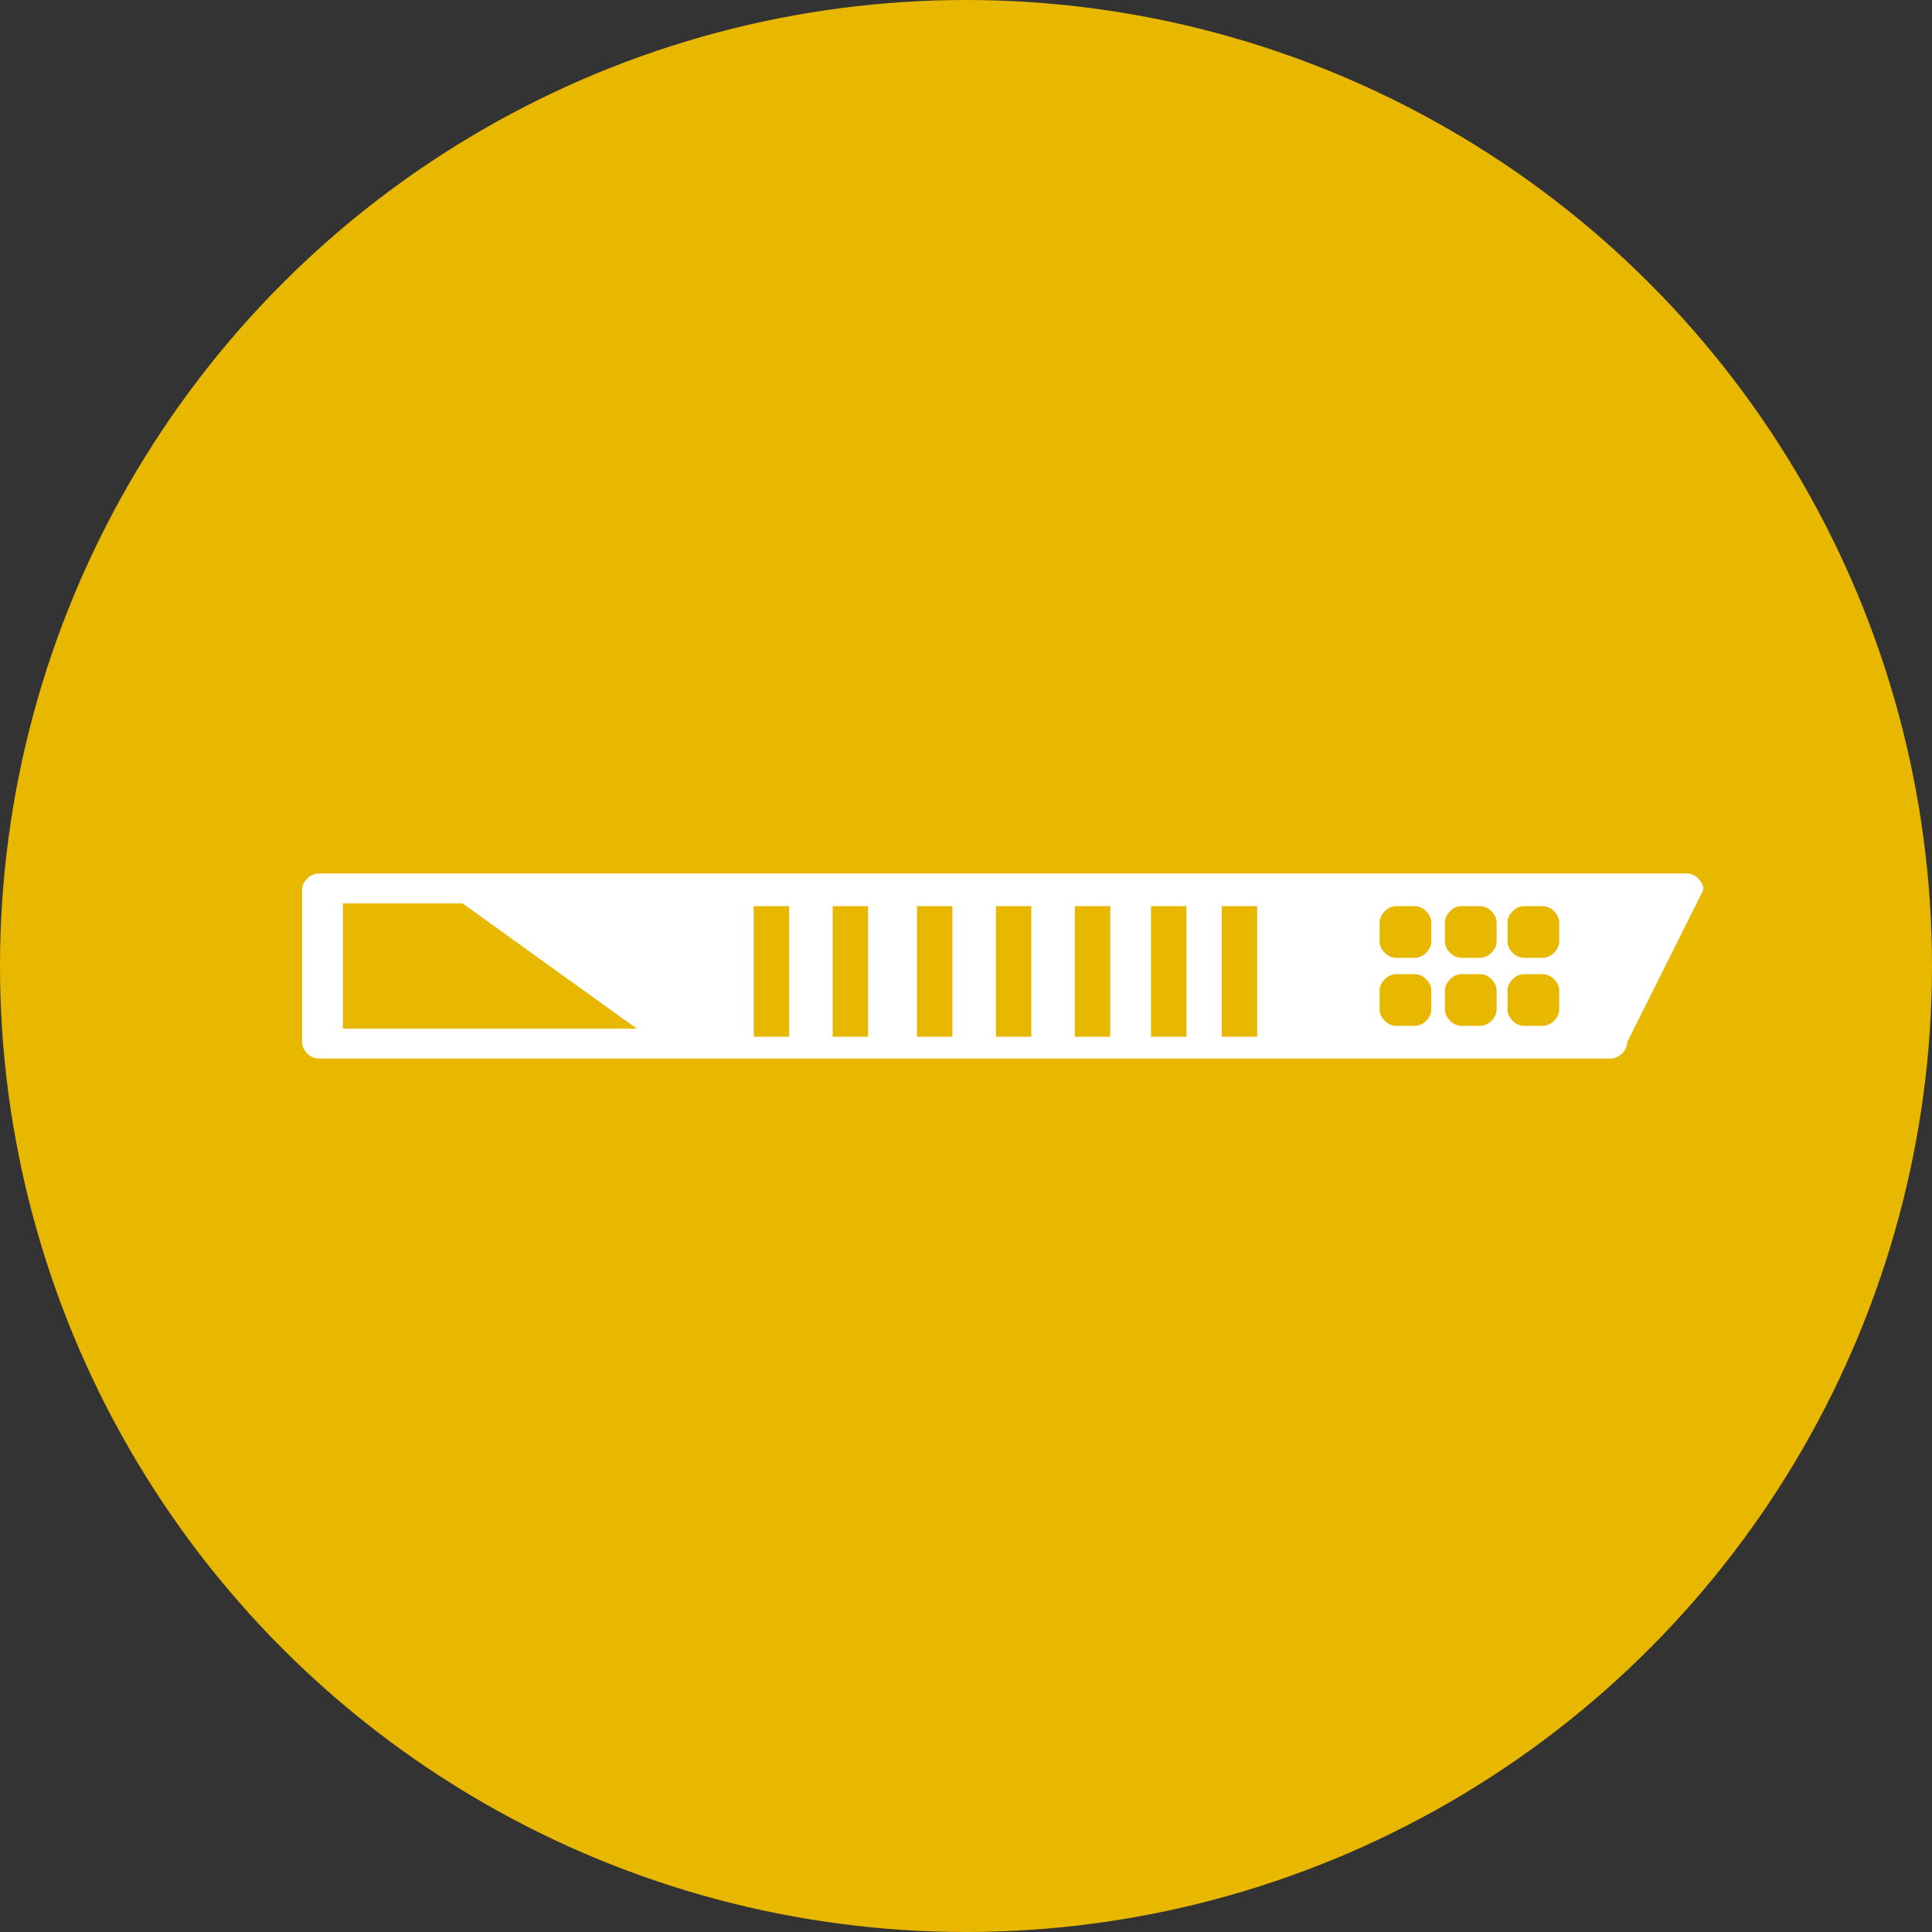
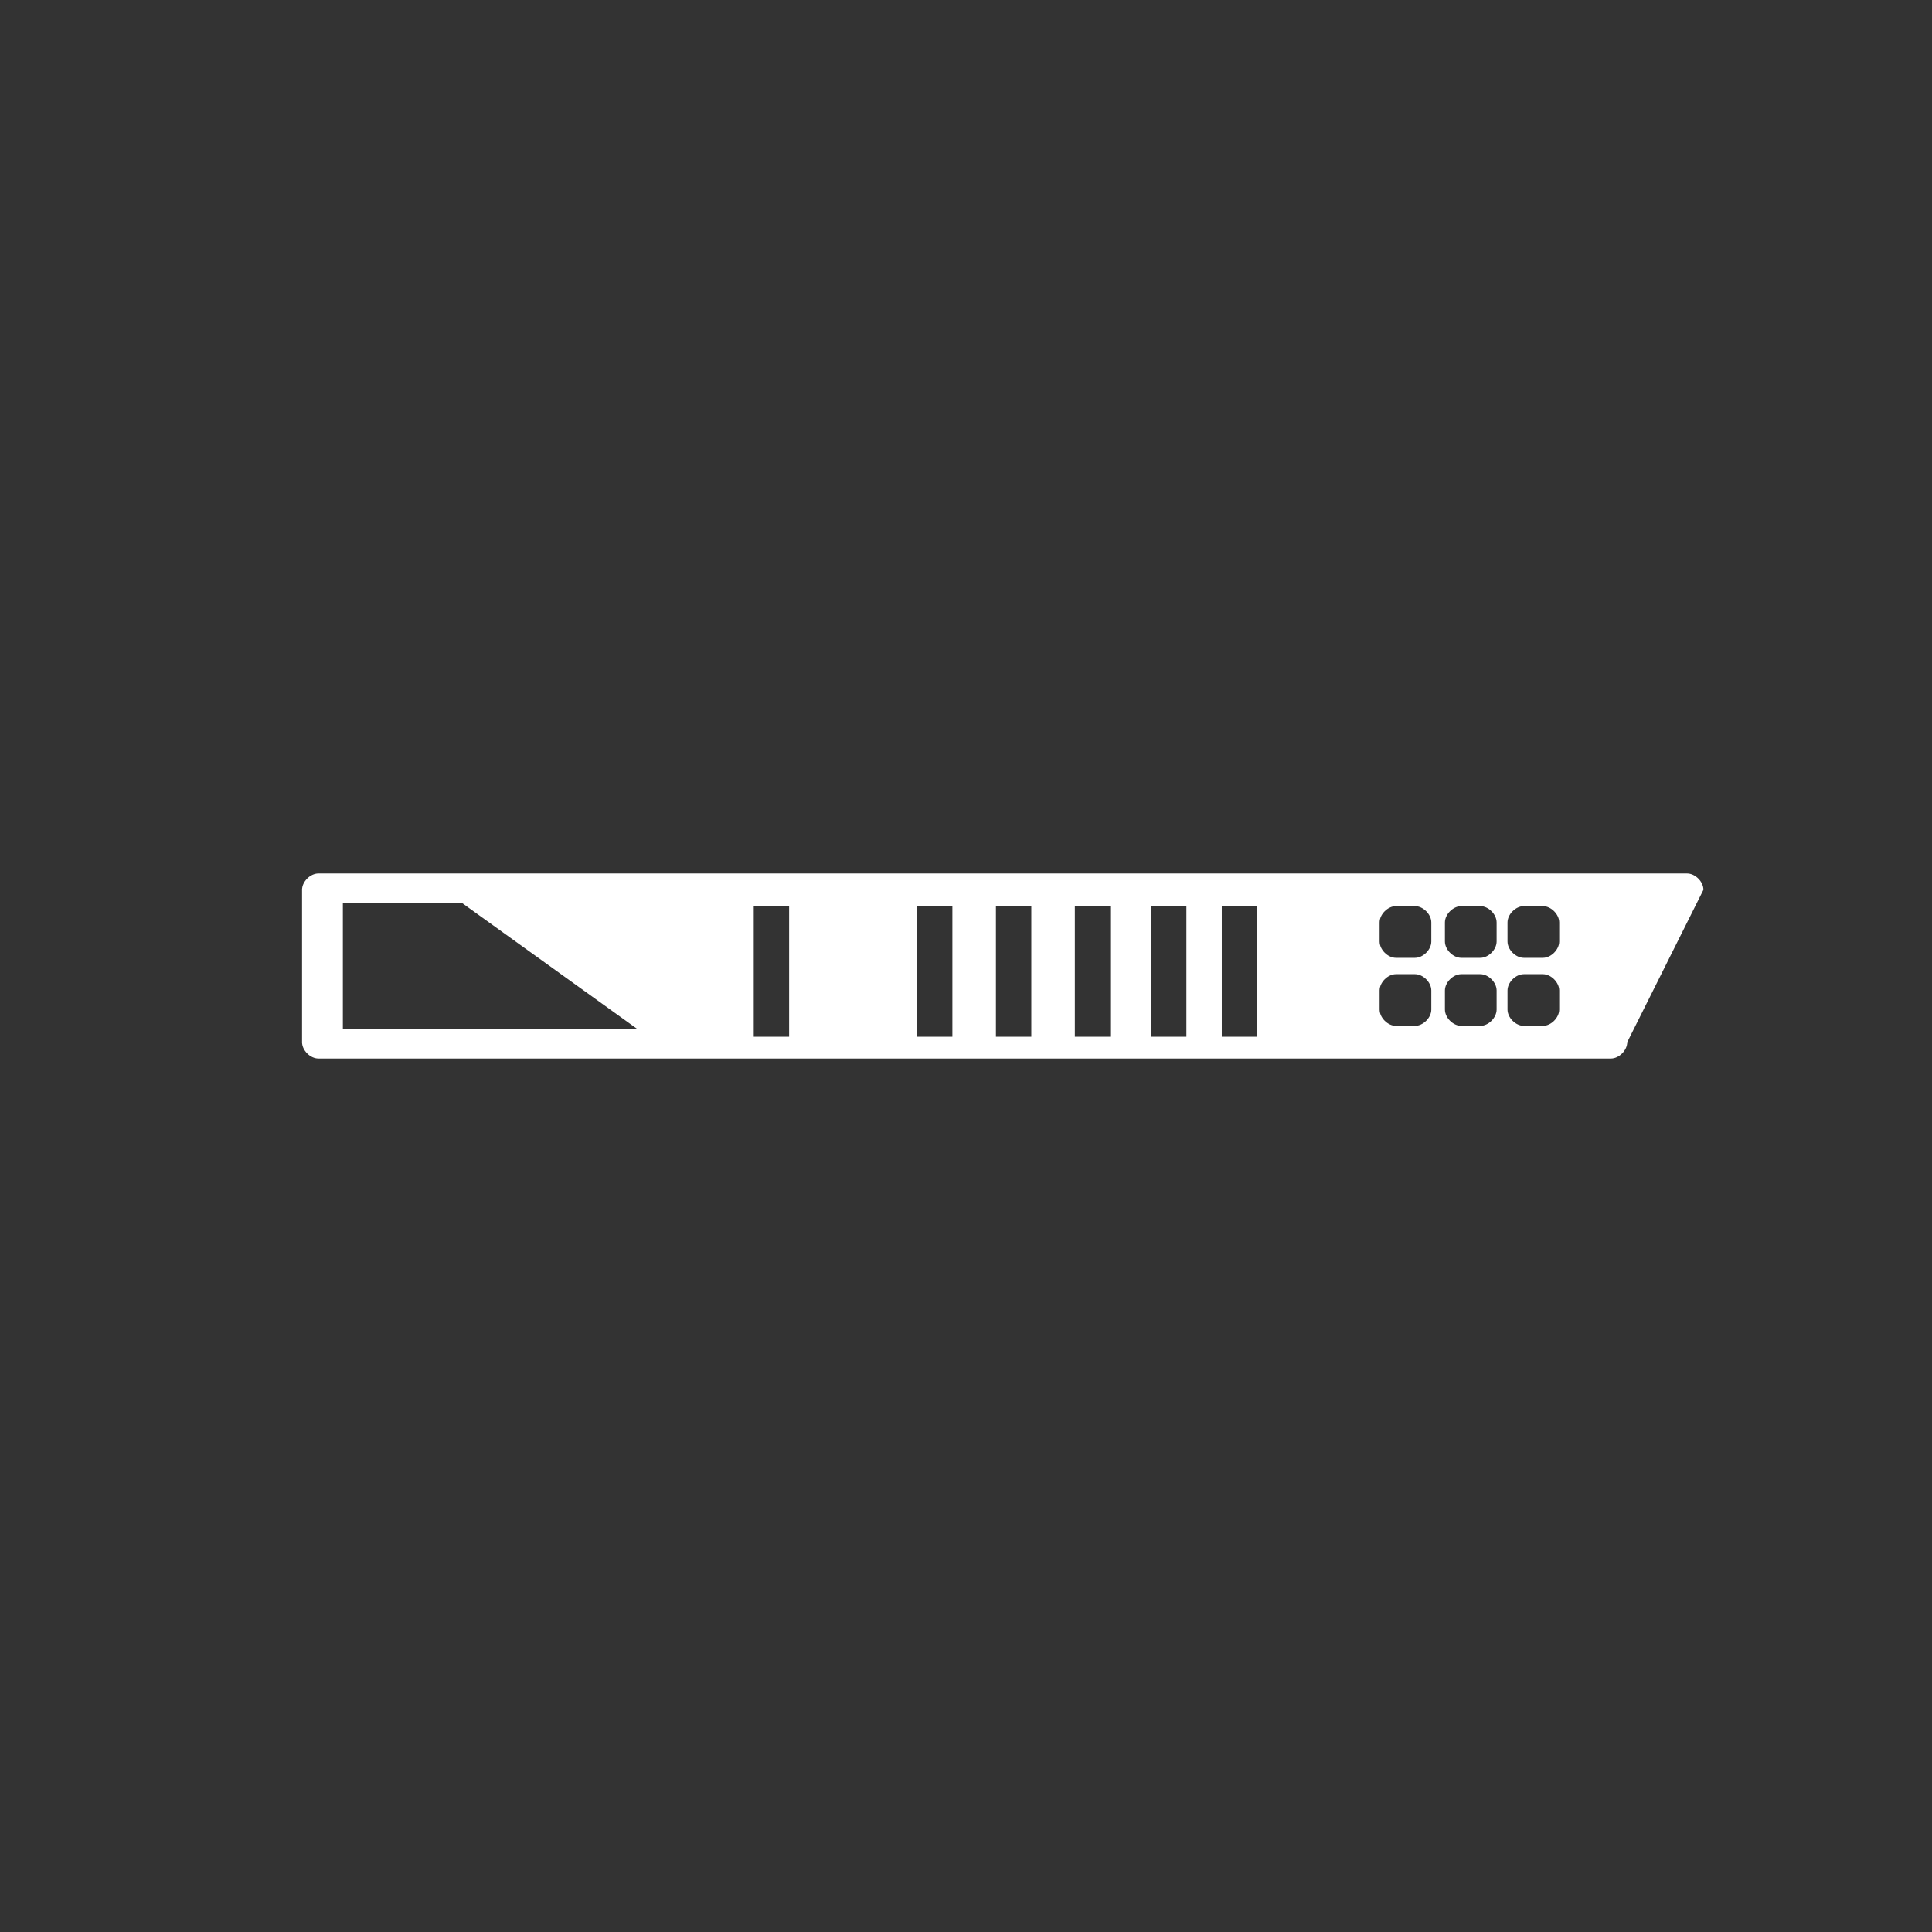
<svg xmlns="http://www.w3.org/2000/svg" version="1.1" id="Layer_1" x="0px" y="0px" viewBox="0 0 71 71" style="enable-background:new 0 0 71 71;" xml:space="preserve">
  <rect x="0" y="0" width="71" height="71" fill="#333333" stroke="none" />
  <style type="text/css">
	.st0{fill:#FF6261;}
	.st1{fill:#E8B700;}
	.st2{fill:#64B3E0;}
	.st3{fill:#9CE158;}
	.st4{fill:#FFFFFF;}
</style>
-   <circle class="st1" cx="35.5" cy="35.5" r="35.5" />
  <g>
-     <path class="st4" d="M62,32.1H11.7c-0.3,0-0.6,0.3-0.6,0.6v5.6c0,0.3,0.3,0.6,0.6,0.6h47.5c0.3,0,0.6-0.3,0.6-0.6l2.8-5.6   C62.6,32.4,62.3,32.1,62,32.1z M12.6,37.8v-4.6H17l6.4,4.6H12.6z M29,38.1h-1.3v-4.8H29V38.1z M31.9,38.1h-1.3v-4.8h1.3V38.1z    M35,38.1h-1.3v-4.8H35V38.1z M37.9,38.1h-1.3v-4.8h1.3V38.1z M40.8,38.1h-1.3v-4.8h1.3V38.1z M43.6,38.1h-1.3v-4.8h1.3V38.1z    M46.2,38.1h-1.3v-4.8h1.3V38.1z M50.7,33.9c0-0.3,0.3-0.6,0.6-0.6H52c0.3,0,0.6,0.3,0.6,0.6v0.7c0,0.3-0.3,0.6-0.6,0.6h-0.7   c-0.3,0-0.6-0.3-0.6-0.6V33.9z M52.6,37.1c0,0.3-0.3,0.6-0.6,0.6h-0.7c-0.3,0-0.6-0.3-0.6-0.6v-0.7c0-0.3,0.3-0.6,0.6-0.6H52   c0.3,0,0.6,0.3,0.6,0.6V37.1z M53.1,33.9c0-0.3,0.3-0.6,0.6-0.6h0.7c0.3,0,0.6,0.3,0.6,0.6v0.7c0,0.3-0.3,0.6-0.6,0.6h-0.7   c-0.3,0-0.6-0.3-0.6-0.6V33.9z M55,37.1c0,0.3-0.3,0.6-0.6,0.6h-0.7c-0.3,0-0.6-0.3-0.6-0.6v-0.7c0-0.3,0.3-0.6,0.6-0.6h0.7   c0.3,0,0.6,0.3,0.6,0.6V37.1z M55.4,33.9c0-0.3,0.3-0.6,0.6-0.6h0.7c0.3,0,0.6,0.3,0.6,0.6v0.7c0,0.3-0.3,0.6-0.6,0.6H56   c-0.3,0-0.6-0.3-0.6-0.6V33.9z M57.3,37.1c0,0.3-0.3,0.6-0.6,0.6h-0.7c-0.3,0-0.6-0.3-0.6-0.6v-0.7c0-0.3,0.3-0.6,0.6-0.6h0.7   c0.3,0,0.6,0.3,0.6,0.6V37.1z" />
+     <path class="st4" d="M62,32.1H11.7c-0.3,0-0.6,0.3-0.6,0.6v5.6c0,0.3,0.3,0.6,0.6,0.6h47.5c0.3,0,0.6-0.3,0.6-0.6l2.8-5.6   C62.6,32.4,62.3,32.1,62,32.1z M12.6,37.8v-4.6H17l6.4,4.6H12.6z M29,38.1h-1.3v-4.8H29V38.1z M31.9,38.1h-1.3h1.3V38.1z    M35,38.1h-1.3v-4.8H35V38.1z M37.9,38.1h-1.3v-4.8h1.3V38.1z M40.8,38.1h-1.3v-4.8h1.3V38.1z M43.6,38.1h-1.3v-4.8h1.3V38.1z    M46.2,38.1h-1.3v-4.8h1.3V38.1z M50.7,33.9c0-0.3,0.3-0.6,0.6-0.6H52c0.3,0,0.6,0.3,0.6,0.6v0.7c0,0.3-0.3,0.6-0.6,0.6h-0.7   c-0.3,0-0.6-0.3-0.6-0.6V33.9z M52.6,37.1c0,0.3-0.3,0.6-0.6,0.6h-0.7c-0.3,0-0.6-0.3-0.6-0.6v-0.7c0-0.3,0.3-0.6,0.6-0.6H52   c0.3,0,0.6,0.3,0.6,0.6V37.1z M53.1,33.9c0-0.3,0.3-0.6,0.6-0.6h0.7c0.3,0,0.6,0.3,0.6,0.6v0.7c0,0.3-0.3,0.6-0.6,0.6h-0.7   c-0.3,0-0.6-0.3-0.6-0.6V33.9z M55,37.1c0,0.3-0.3,0.6-0.6,0.6h-0.7c-0.3,0-0.6-0.3-0.6-0.6v-0.7c0-0.3,0.3-0.6,0.6-0.6h0.7   c0.3,0,0.6,0.3,0.6,0.6V37.1z M55.4,33.9c0-0.3,0.3-0.6,0.6-0.6h0.7c0.3,0,0.6,0.3,0.6,0.6v0.7c0,0.3-0.3,0.6-0.6,0.6H56   c-0.3,0-0.6-0.3-0.6-0.6V33.9z M57.3,37.1c0,0.3-0.3,0.6-0.6,0.6h-0.7c-0.3,0-0.6-0.3-0.6-0.6v-0.7c0-0.3,0.3-0.6,0.6-0.6h0.7   c0.3,0,0.6,0.3,0.6,0.6V37.1z" />
  </g>
</svg>